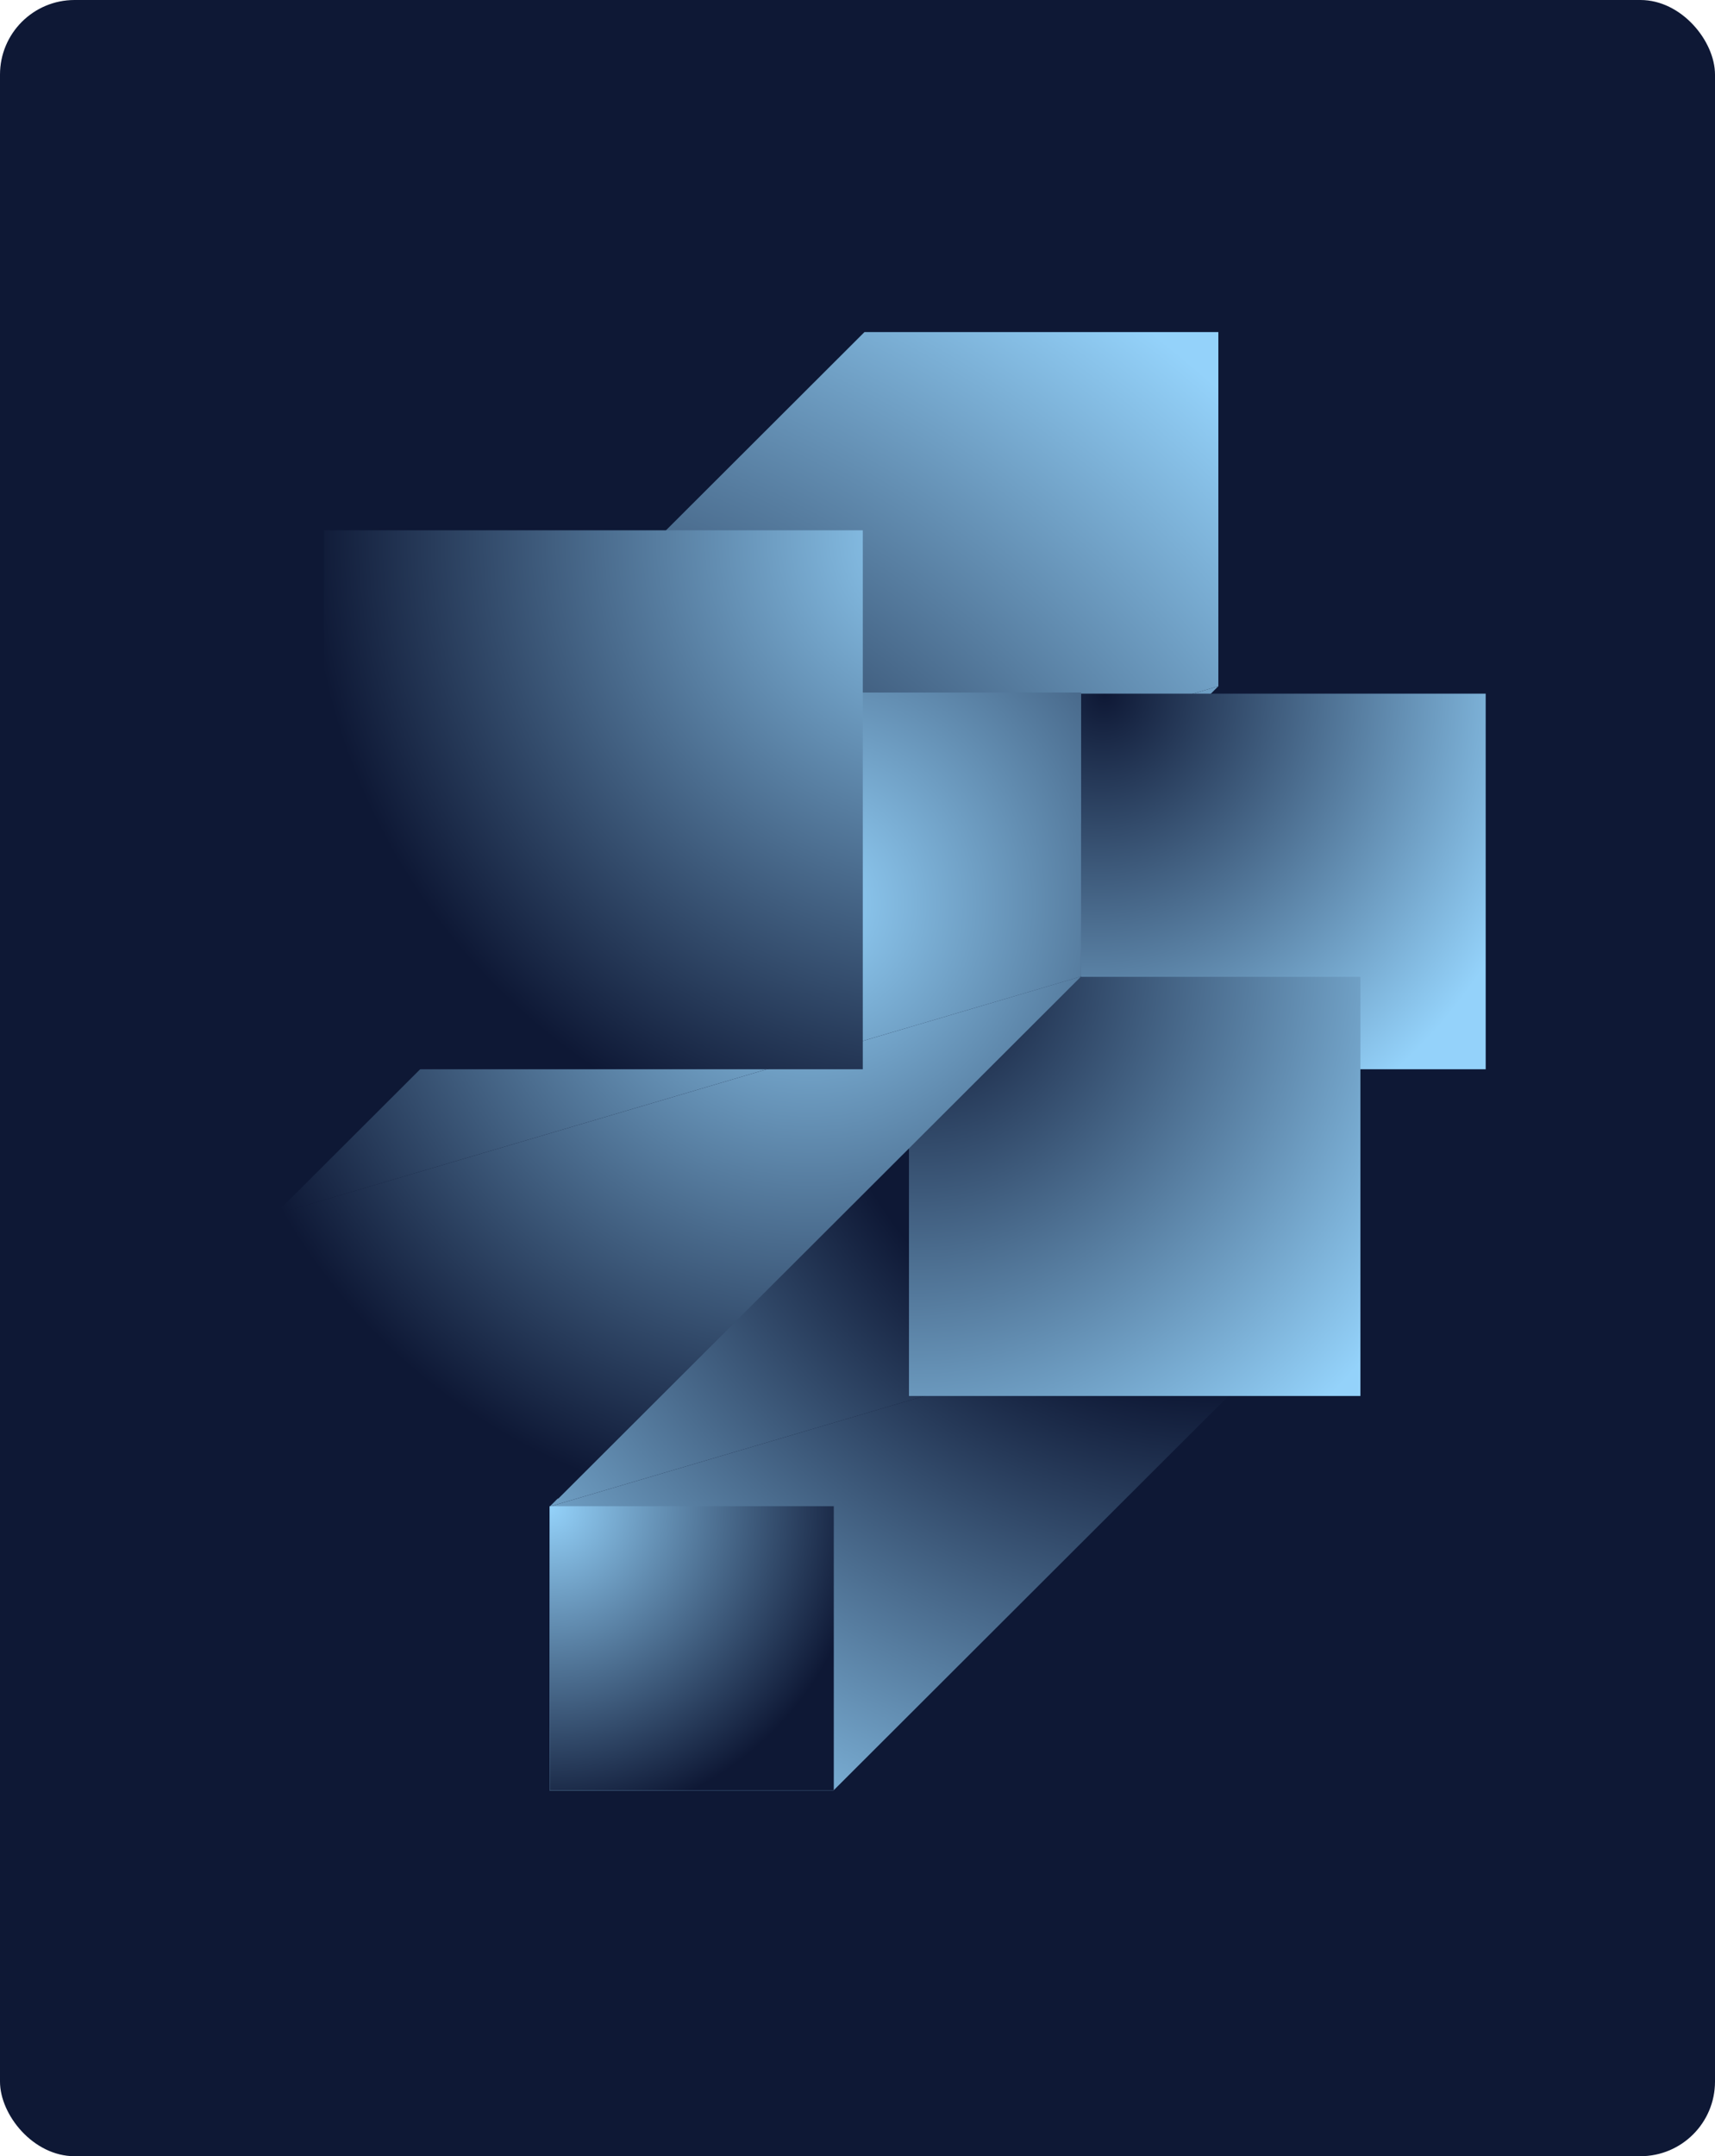
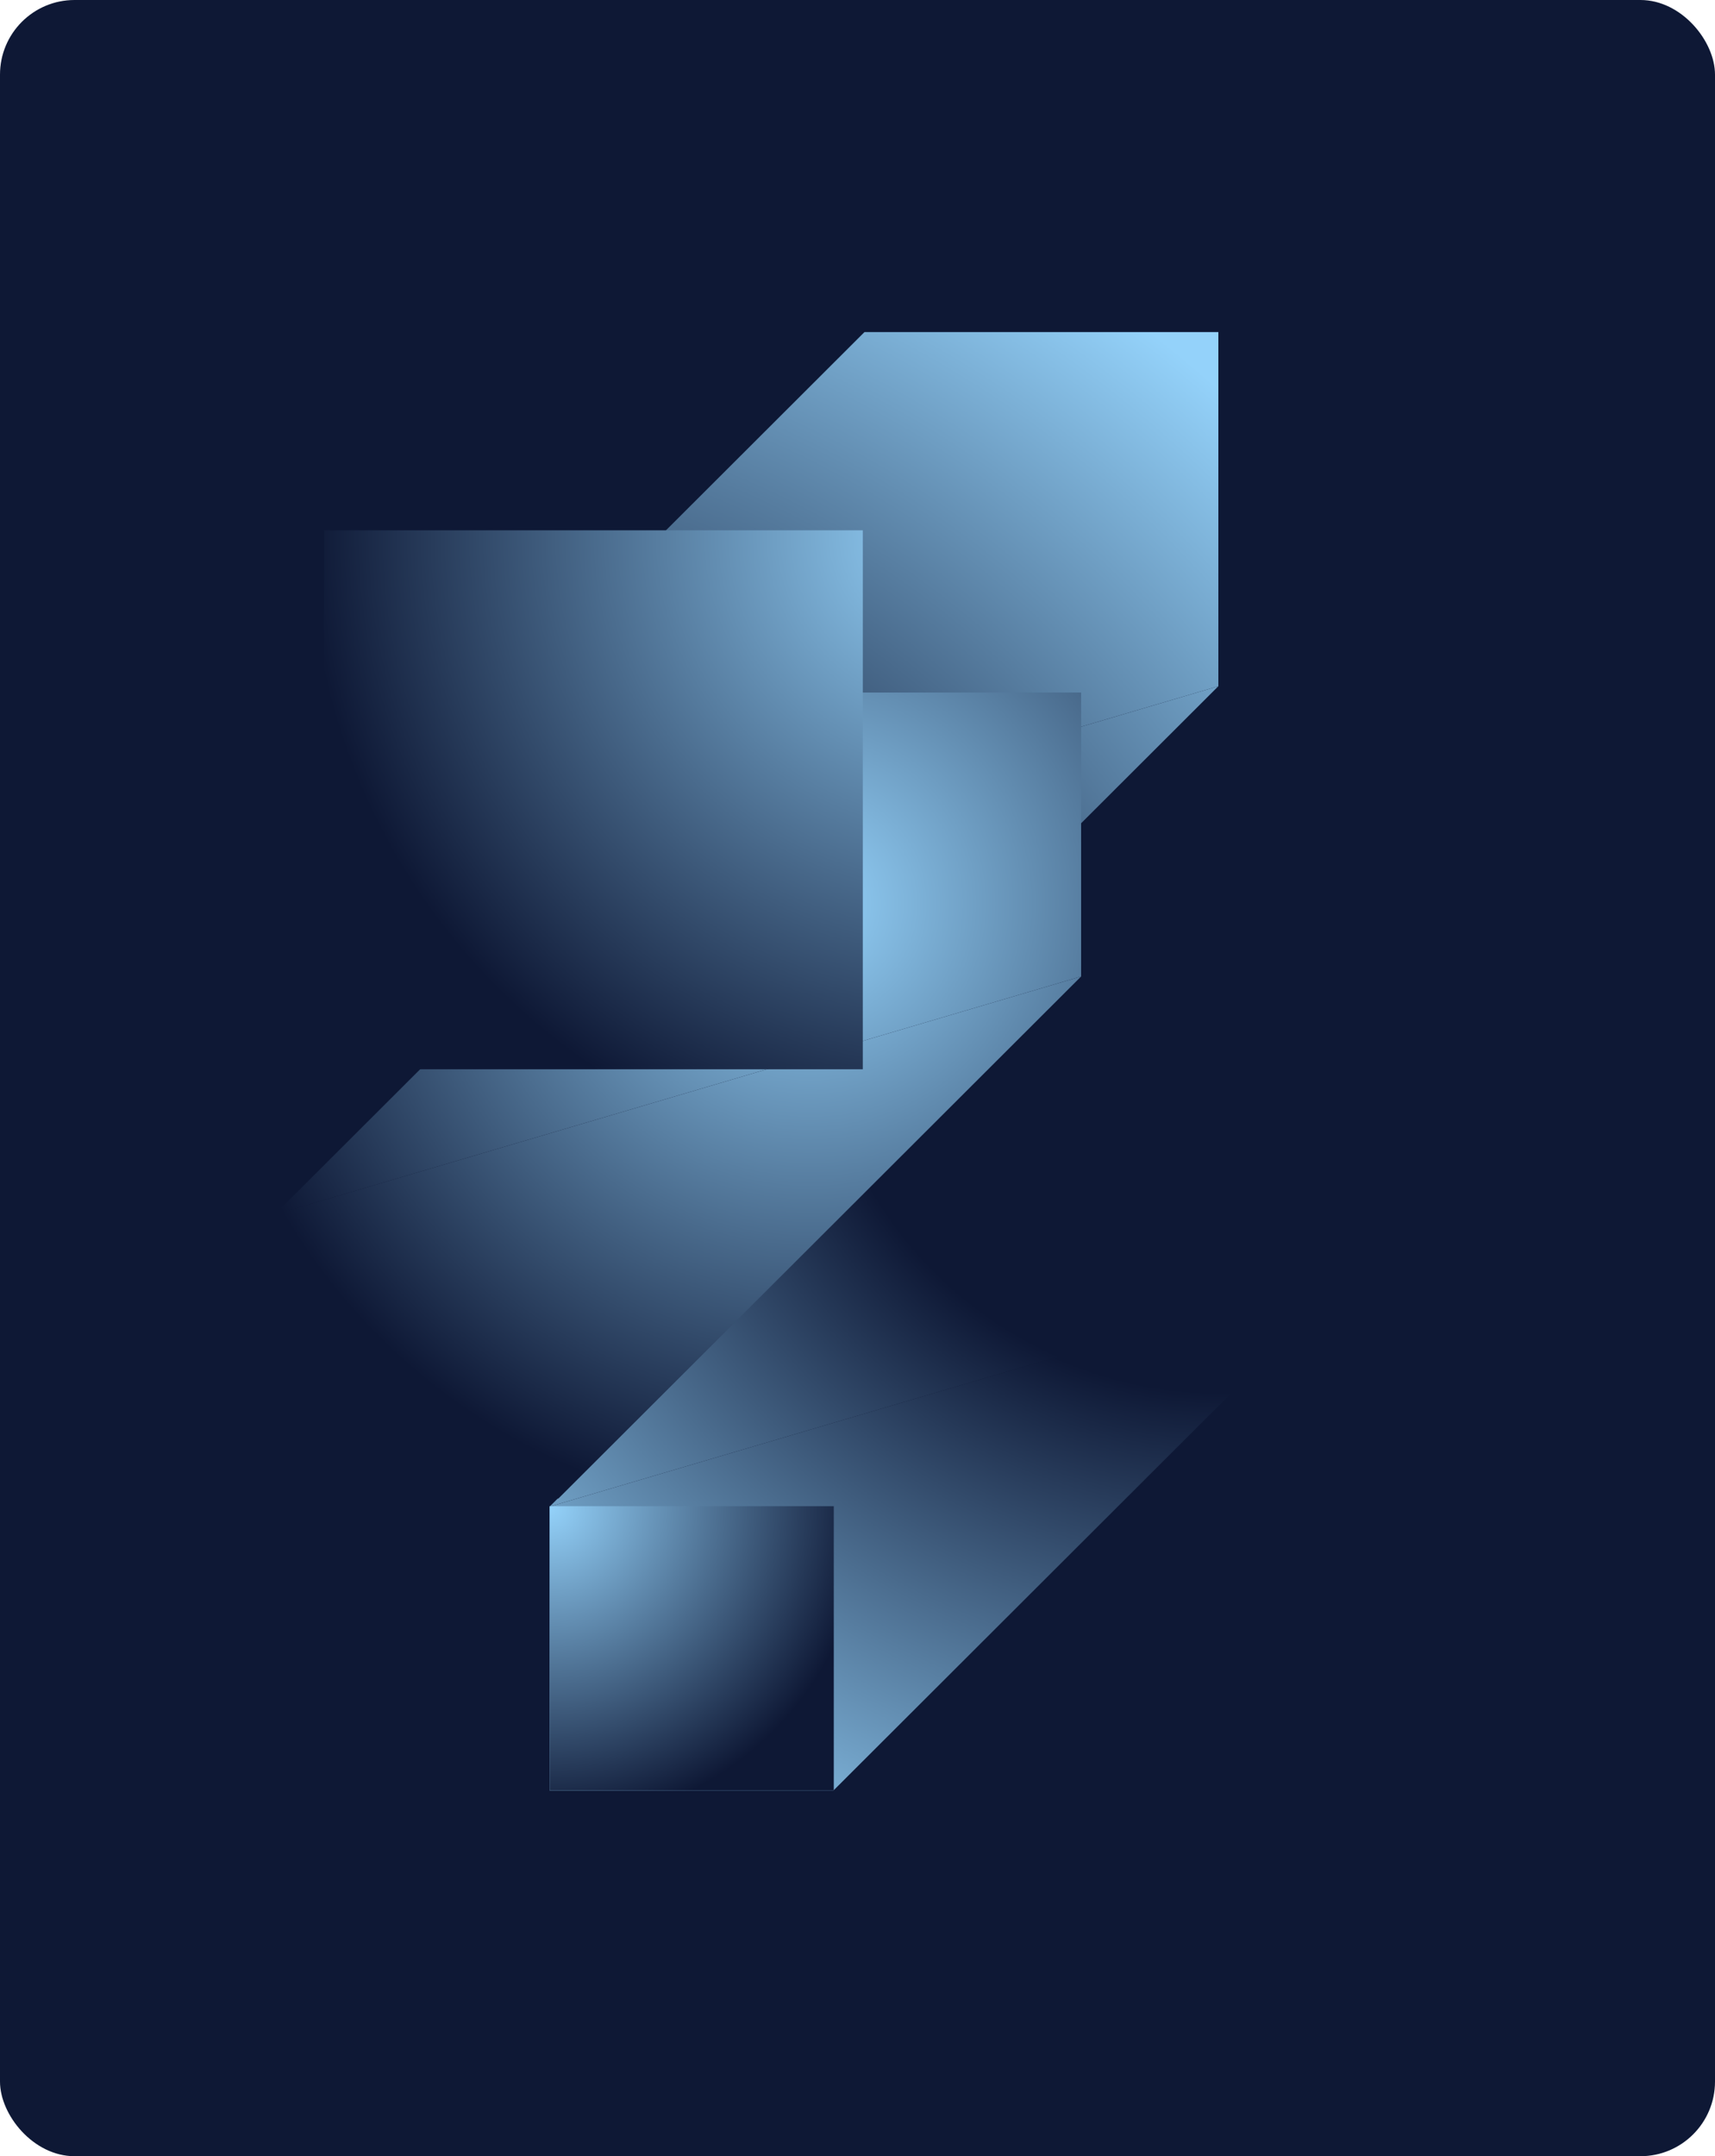
<svg xmlns="http://www.w3.org/2000/svg" width="460" height="578" viewBox="0 0 460 578" fill="none">
  <rect width="460" height="578" rx="20" fill="#0E1835" />
  <path d="M147.426 403.865L363.748 340.033L223.538 479.978H147.426V403.865Z" fill="url(#paint0_radial_229_17527)" />
  <path d="M287.635 263.921H363.748V340.033L147.426 403.865L287.635 263.921Z" fill="url(#paint1_radial_229_17527)" />
  <path d="M326.789 183.947L56.998 263.557L231.863 89.022L326.789 89.022L326.789 183.947Z" fill="url(#paint2_radial_229_17527)" />
  <path d="M151.924 358.482L56.998 358.482L56.998 263.557L326.789 183.947L151.924 358.482Z" fill="url(#paint3_radial_229_17527)" />
-   <rect x="289.977" y="185.943" width="108.518" height="100.686" fill="url(#paint4_radial_229_17527)" />
-   <rect x="243.802" y="261.858" width="121.093" height="112.354" fill="url(#paint5_radial_229_17527)" />
  <path d="M73.655 325.59L289.977 261.758L149.768 401.703H73.655V325.59Z" fill="url(#paint6_radial_229_17527)" />
  <path d="M213.864 185.646H289.977V261.758L73.655 325.59L213.864 185.646Z" fill="url(#paint7_radial_229_17527)" />
  <rect x="86.945" y="142.155" width="144.474" height="144.474" fill="url(#paint8_radial_229_17527)" />
  <rect x="147.426" y="479.978" width="76.213" height="76.213" transform="rotate(-90 147.426 479.978)" fill="url(#paint9_radial_229_17527)" />
  <defs>
    <radialGradient id="paint0_radial_229_17527" cx="0" cy="0" r="1" gradientUnits="userSpaceOnUse" gradientTransform="translate(328.81 263.921) rotate(128.06) scale(274.404 274.74)">
      <stop offset="0.399" stop-color="#0E1835" />
      <stop offset="1" stop-color="#94D2FA" />
    </radialGradient>
    <radialGradient id="paint1_radial_229_17527" cx="0" cy="0" r="1" gradientUnits="userSpaceOnUse" gradientTransform="translate(328.81 263.921) rotate(128.06) scale(274.404 274.74)">
      <stop offset="0.399" stop-color="#0E1835" />
      <stop offset="1" stop-color="#94D2FA" />
    </radialGradient>
    <radialGradient id="paint2_radial_229_17527" cx="0" cy="0" r="1" gradientUnits="userSpaceOnUse" gradientTransform="translate(100.572 358.482) rotate(-51.94) scale(342.229 342.648)">
      <stop offset="0.399" stop-color="#0E1835" />
      <stop offset="1" stop-color="#94D2FA" />
    </radialGradient>
    <radialGradient id="paint3_radial_229_17527" cx="0" cy="0" r="1" gradientUnits="userSpaceOnUse" gradientTransform="translate(100.572 358.482) rotate(-51.94) scale(342.229 342.648)">
      <stop offset="0.399" stop-color="#0E1835" />
      <stop offset="1" stop-color="#94D2FA" />
    </radialGradient>
    <radialGradient id="paint4_radial_229_17527" cx="0" cy="0" r="1" gradientUnits="userSpaceOnUse" gradientTransform="translate(296.303 185.943) rotate(14.314) scale(124.166 133.824)">
      <stop stop-color="#0E1835" />
      <stop offset="1" stop-color="#94D2FA" />
    </radialGradient>
    <radialGradient id="paint5_radial_229_17527" cx="0" cy="0" r="1" gradientUnits="userSpaceOnUse" gradientTransform="translate(250.862 261.858) rotate(28.989) scale(153.786 165.749)">
      <stop stop-color="#0E1835" />
      <stop offset="1" stop-color="#94D2FA" />
    </radialGradient>
    <radialGradient id="paint6_radial_229_17527" cx="0" cy="0" r="1" gradientUnits="userSpaceOnUse" gradientTransform="translate(217.37 242.243) rotate(135) scale(164.386 164.587)">
      <stop stop-color="#94D2FA" />
      <stop offset="1" stop-color="#0E1835" />
    </radialGradient>
    <radialGradient id="paint7_radial_229_17527" cx="0" cy="0" r="1" gradientUnits="userSpaceOnUse" gradientTransform="translate(217.37 242.243) rotate(135) scale(164.386 164.587)">
      <stop stop-color="#94D2FA" />
      <stop offset="1" stop-color="#0E1835" />
    </radialGradient>
    <radialGradient id="paint8_radial_229_17527" cx="0" cy="0" r="1" gradientUnits="userSpaceOnUse" gradientTransform="translate(255.562 142.155) rotate(123.707) scale(173.671)">
      <stop stop-color="#94D2FA" />
      <stop offset="1" stop-color="#0E1835" />
    </radialGradient>
    <radialGradient id="paint9_radial_229_17527" cx="0" cy="0" r="1" gradientUnits="userSpaceOnUse" gradientTransform="translate(223.639 479.978) rotate(116.565) scale(85.209)">
      <stop stop-color="#94D2FA" />
      <stop offset="1" stop-color="#0E1835" />
    </radialGradient>
  </defs>
</svg>